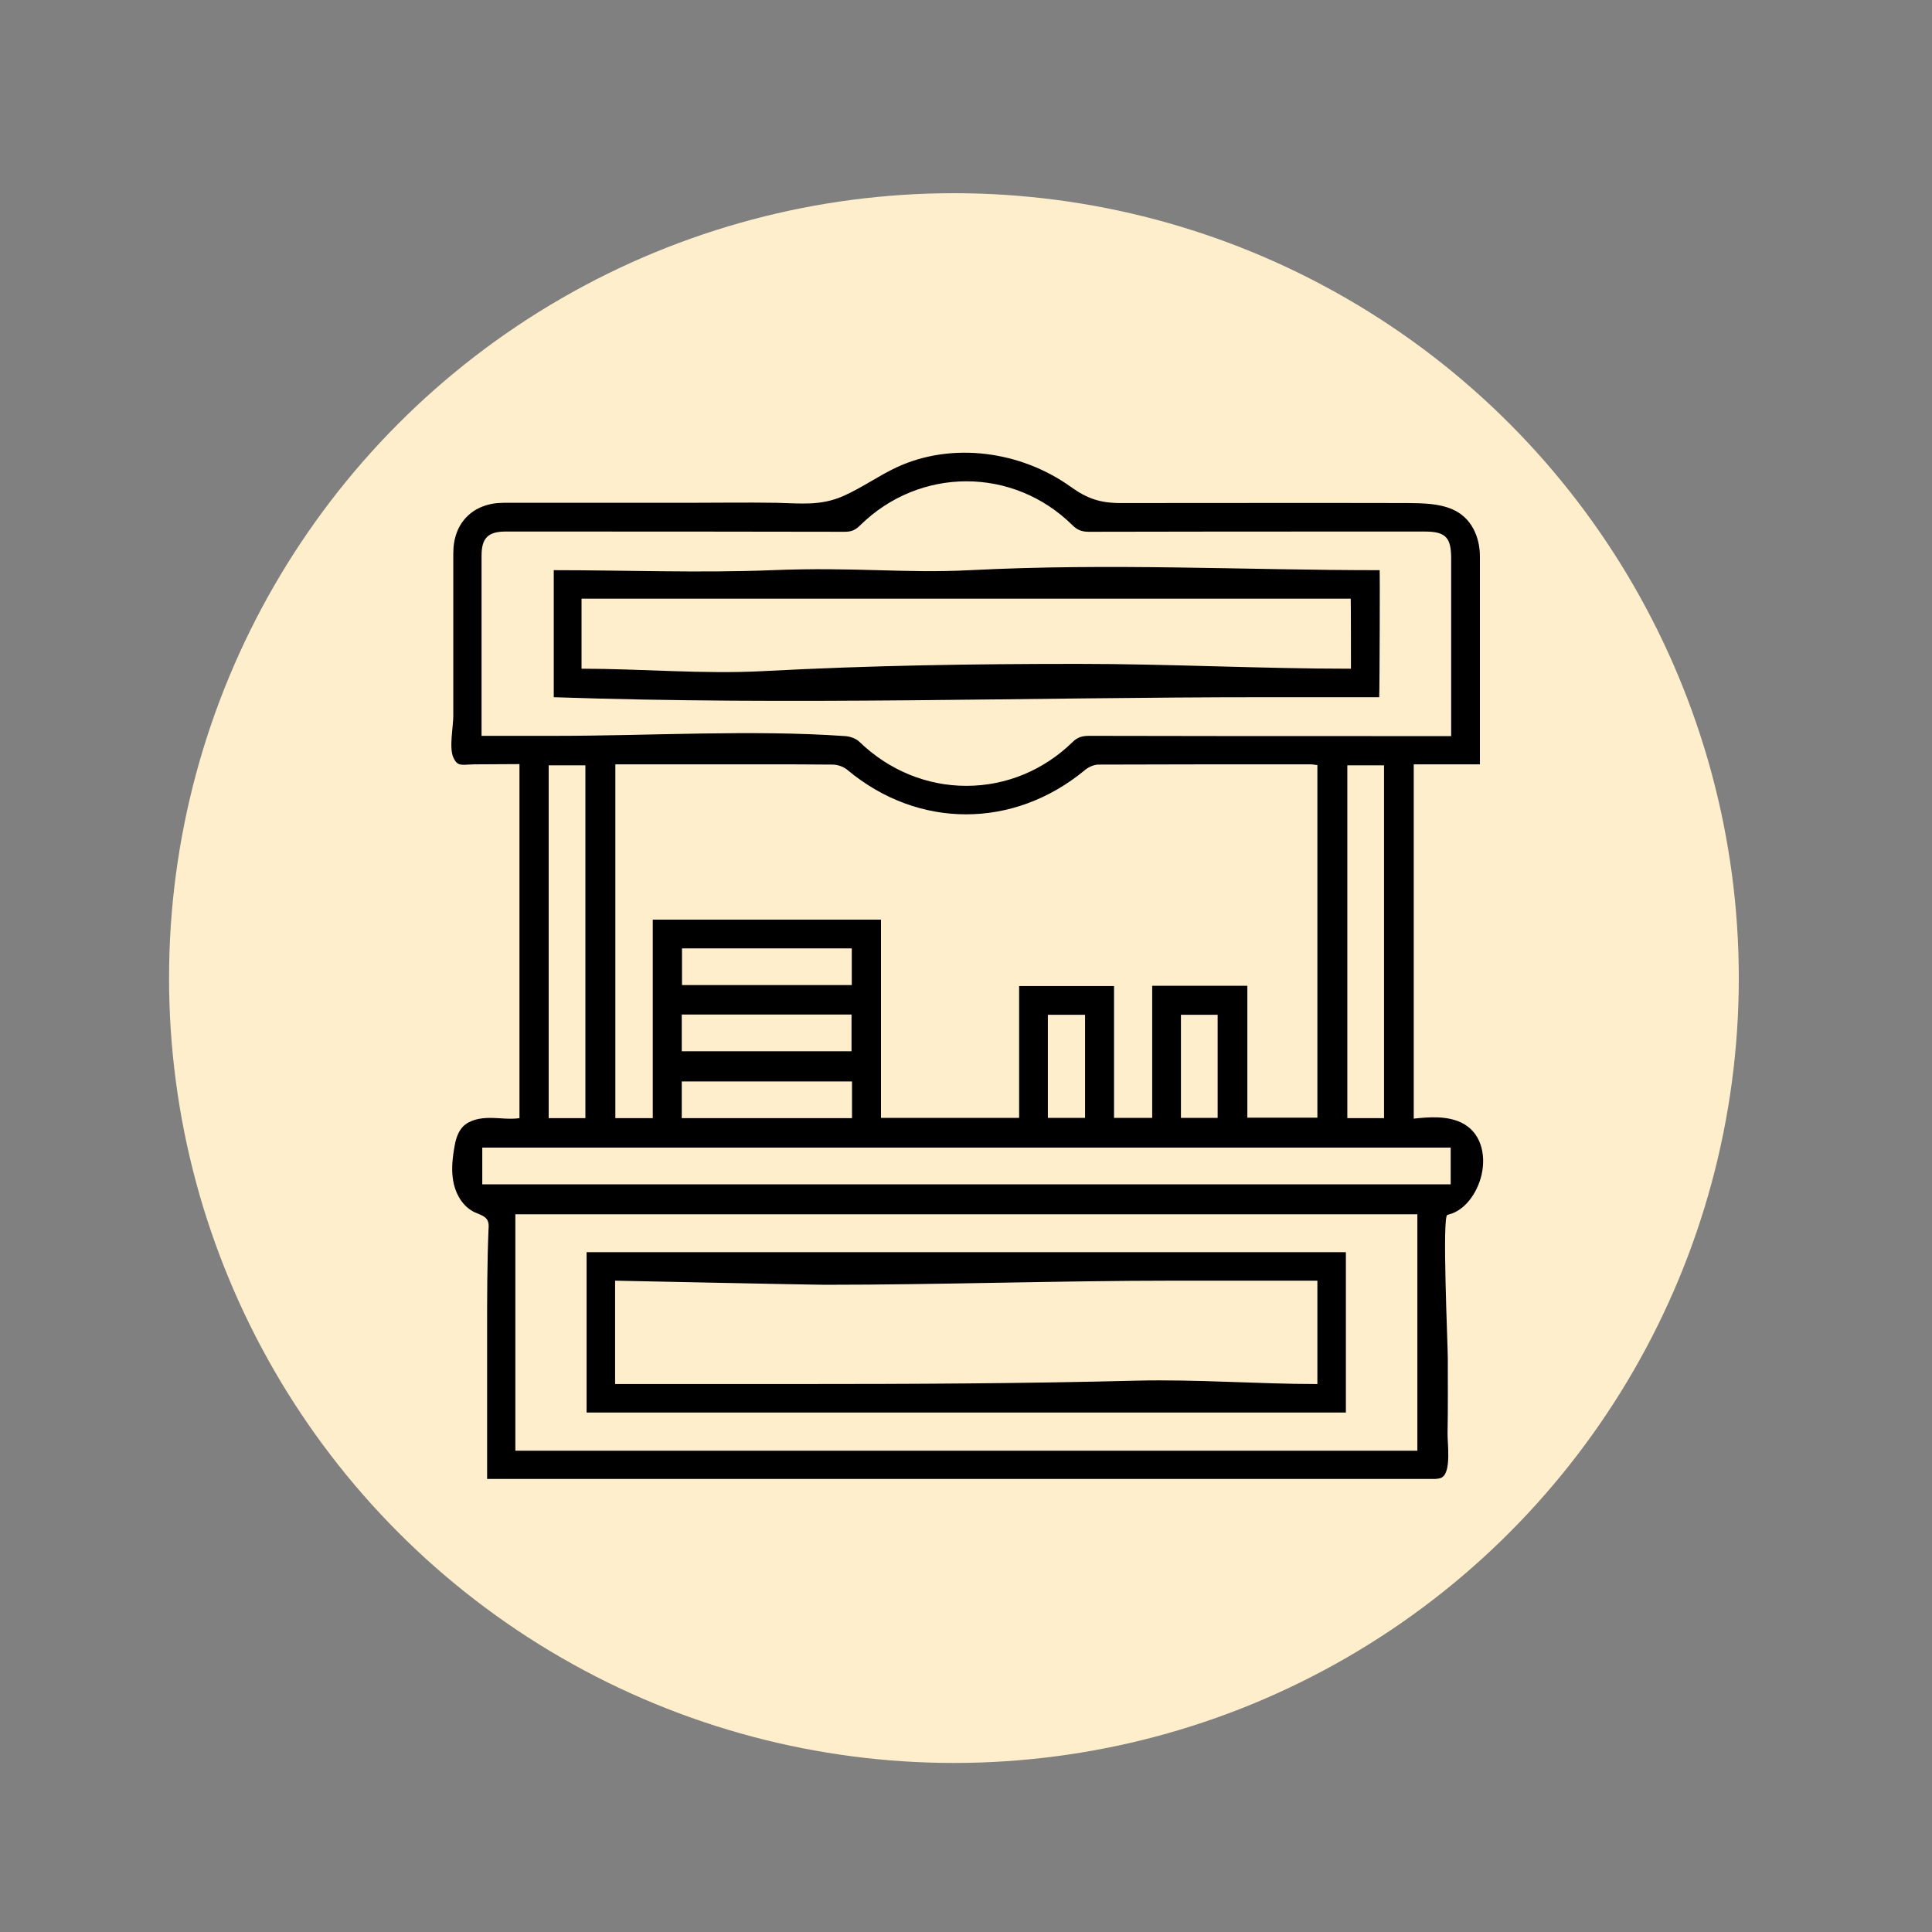
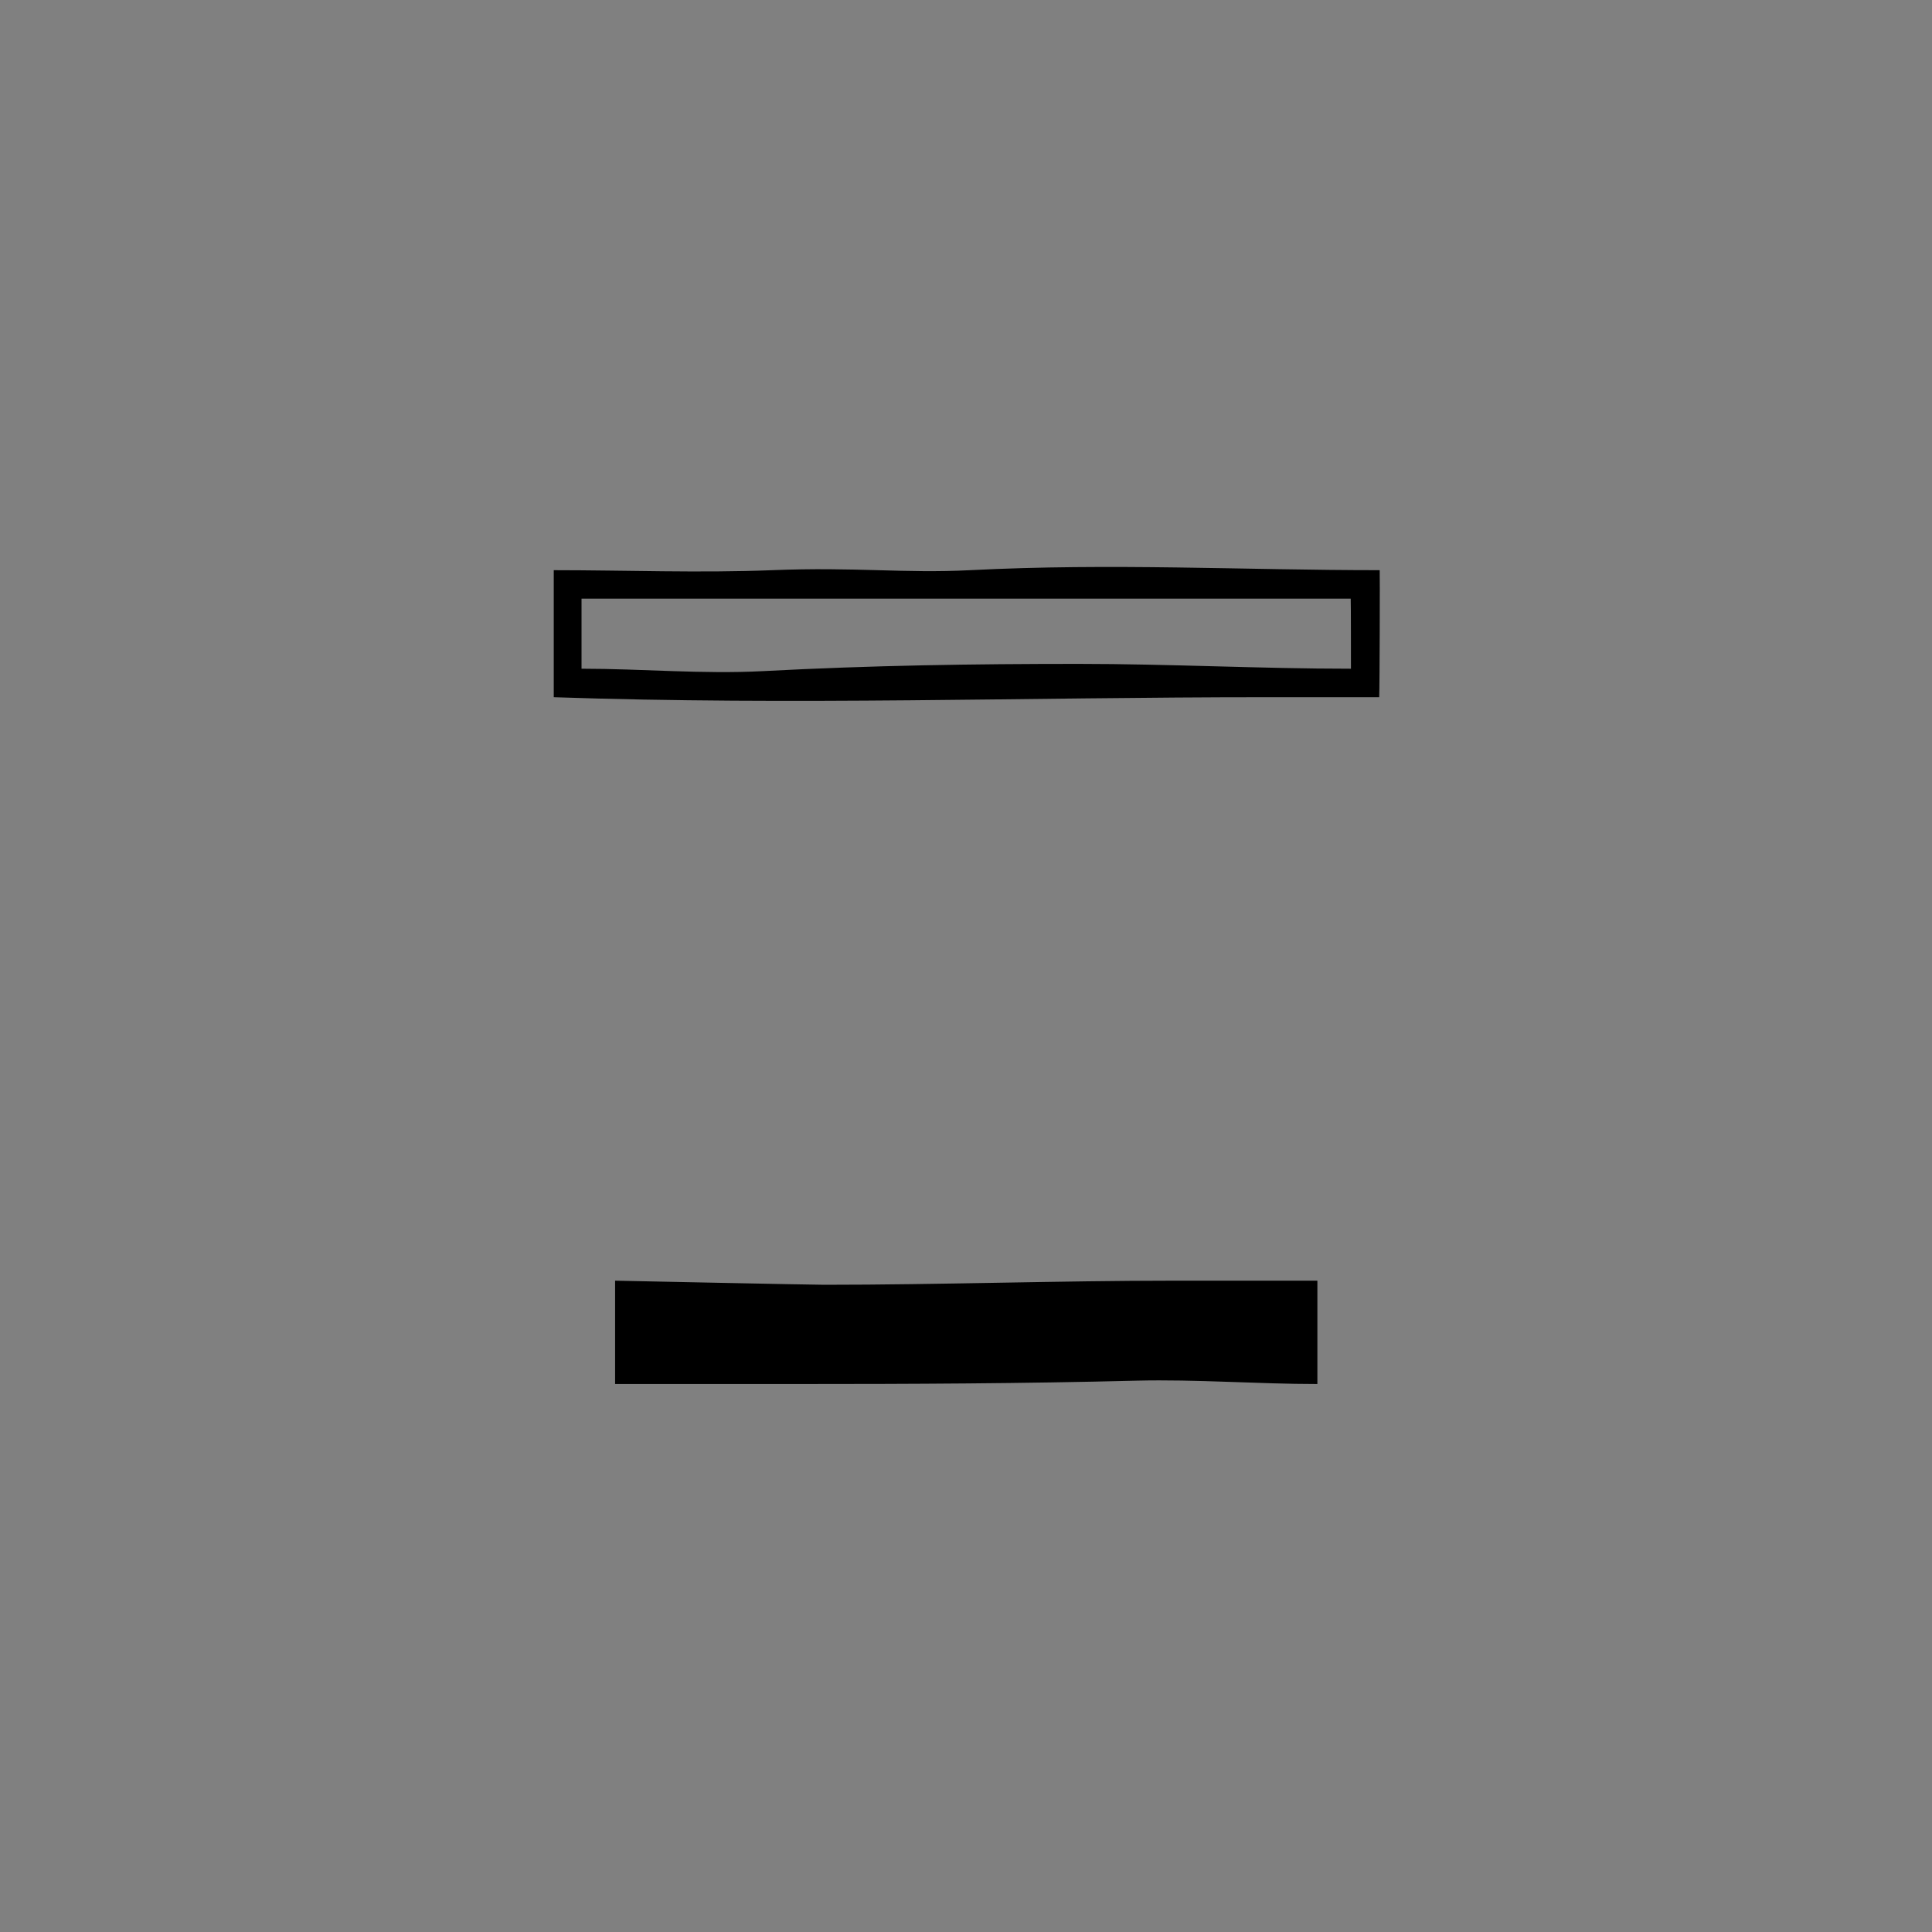
<svg xmlns="http://www.w3.org/2000/svg" width="80" height="80" viewBox="0 0 80 80" fill="none">
  <rect x="0" y="0" width="80" height="80" fill="#808080" stroke="none" />
-   <circle cx="39.5" cy="40.5" r="32.5" fill="#FFEECB" />
-   <path d="M61.35 48.64C61.54 47.79 61.32 46.87 60.5 46.48C59.9 46.2 59.2 46.25 58.54 46.32C58.54 41.43 58.54 36.54 58.54 31.65H61.28C61.28 31.65 61.28 23.06 61.28 23.05C61.28 22.23 60.93 21.43 60.14 21.09C59.56 20.84 58.92 20.84 58.29 20.83C54.32 20.82 50.35 20.83 46.39 20.83C45.55 20.83 45.01 20.64 44.34 20.16C42.28 18.68 39.43 18.28 37.13 19.35C36.38 19.7 35.7 20.19 34.94 20.53C33.98 20.96 33.15 20.84 32.15 20.82C30.91 20.8 29.67 20.82 28.43 20.82C25.91 20.82 23.38 20.82 20.86 20.82C19.59 20.82 18.77 21.64 18.77 22.9C18.77 24.16 18.77 25.42 18.77 26.68C18.77 27.67 18.77 28.66 18.77 29.65C18.77 30.08 18.59 30.96 18.77 31.36C18.95 31.76 19.11 31.66 19.64 31.65C20.26 31.65 20.88 31.64 21.51 31.64C21.51 36.53 21.51 41.41 21.51 46.3C21.11 46.36 20.7 46.29 20.29 46.29C19.88 46.29 19.44 46.37 19.16 46.66C18.93 46.91 18.85 47.26 18.8 47.59C18.72 48.08 18.68 48.58 18.8 49.06C18.92 49.54 19.21 49.99 19.66 50.2C19.86 50.29 20.1 50.35 20.19 50.54C20.24 50.64 20.24 50.76 20.23 50.87C20.17 52.31 20.17 53.76 20.17 55.2C20.17 57.21 20.17 59.22 20.17 61.24C22.39 61.24 24.61 61.24 26.82 61.24C36.63 61.24 46.44 61.24 56.25 61.24C57.28 61.24 58.3 61.24 59.33 61.24C59.46 61.24 59.59 61.24 59.7 61.18C60.11 60.95 59.93 59.75 59.94 59.34C59.96 58.31 59.95 57.27 59.95 56.23C59.95 55.69 59.71 50.37 59.93 50.31C59.93 50.31 59.97 50.3 59.99 50.29C60.66 50.12 61.17 49.41 61.35 48.64ZM19.94 30.47V27.92C19.94 26.28 19.94 24.64 19.94 23.01C19.94 22.28 20.21 22.01 20.94 22.01H21.86C26.16 22.01 30.61 22.01 34.98 22.02C35.25 22.02 35.42 21.95 35.62 21.75C38.08 19.33 41.94 19.32 44.4 21.74C44.6 21.94 44.79 22.02 45.08 22.02C48.89 22.01 52.76 22.01 56.51 22.01H58.99C59.86 22.01 60.09 22.25 60.09 23.13V30.48H56.8C52.96 30.48 48.99 30.48 45.09 30.47C44.79 30.47 44.6 30.54 44.41 30.73C43.21 31.9 41.65 32.54 40.02 32.54H40.01C38.37 32.54 36.8 31.89 35.59 30.72C35.45 30.58 35.19 30.49 34.99 30.48C31.15 30.21 26.92 30.47 22.99 30.47H19.94ZM57.31 31.69V46.3H55.79V31.69H57.31ZM47.71 40.84V46.29H46.13V40.83H42.2V46.29H36.48V38.08H27.03V46.3H25.48V31.65H30.64C30.95 31.65 31.27 31.65 31.58 31.65C32.53 31.65 33.51 31.65 34.47 31.66C34.69 31.66 34.94 31.75 35.1 31.89C38.03 34.33 41.97 34.33 44.92 31.89C45.05 31.78 45.26 31.67 45.47 31.66C48.02 31.65 50.61 31.65 53.11 31.65H54.29C54.33 31.65 54.36 31.66 54.4 31.66C54.42 31.66 54.44 31.67 54.46 31.67L54.55 31.68V46.28H51.65V40.82H47.71V40.84ZM50.42 42.02V46.29H48.9V42.02H50.42ZM44.93 42.02V46.29H43.39V42.02H44.93ZM35.26 42.01V43.53H28.23V42.01H35.26ZM28.24 40.79V39.27H35.27V40.79H28.24ZM28.23 44.78H35.28V46.3H28.23V44.78ZM24.24 31.69V46.3H22.72V31.69H24.24ZM58.69 60.07H21.34V50.28H58.69V60.07ZM60.07 49.04H19.97V47.52H60.07V49.04Z" fill="black" />
  <path d="M22.93 23.61V28.87C32.86 29.21 42.54 28.87 52.35 28.87C53.94 28.87 55.52 28.87 57.11 28.87C57.13 28.39 57.14 23.61 57.13 23.61C51.48 23.61 46.05 23.31 40.17 23.61C37.43 23.75 35.43 23.47 31.98 23.61C28.96 23.73 25.94 23.61 22.93 23.61ZM55.94 27.69C52.18 27.69 48.42 27.49 44.66 27.49C40.3 27.49 36.13 27.55 31.59 27.79C29.09 27.92 26.59 27.69 24.08 27.69V24.79H55.93C55.94 24.79 55.94 27.69 55.94 27.69Z" fill="black" />
-   <path d="M24.29 51.85V58.49H55.73V51.85H24.29ZM54.55 57.31C52.09 57.31 49.53 57.11 47.07 57.17C42.34 57.29 37.74 57.31 33.03 57.31C30.51 57.31 27.99 57.31 25.47 57.31V53.03C25.47 53.03 33.62 53.2 34.13 53.2C38.92 53.2 43.84 53.03 48.63 53.03C50.6 53.03 52.57 53.03 54.55 53.03V57.31Z" fill="black" />
+   <path d="M24.29 51.85V58.49V51.85H24.29ZM54.55 57.31C52.09 57.31 49.53 57.11 47.07 57.17C42.34 57.29 37.74 57.31 33.03 57.31C30.51 57.31 27.99 57.31 25.47 57.31V53.03C25.47 53.03 33.62 53.2 34.13 53.2C38.92 53.2 43.84 53.03 48.63 53.03C50.6 53.03 52.57 53.03 54.55 53.03V57.31Z" fill="black" />
</svg>